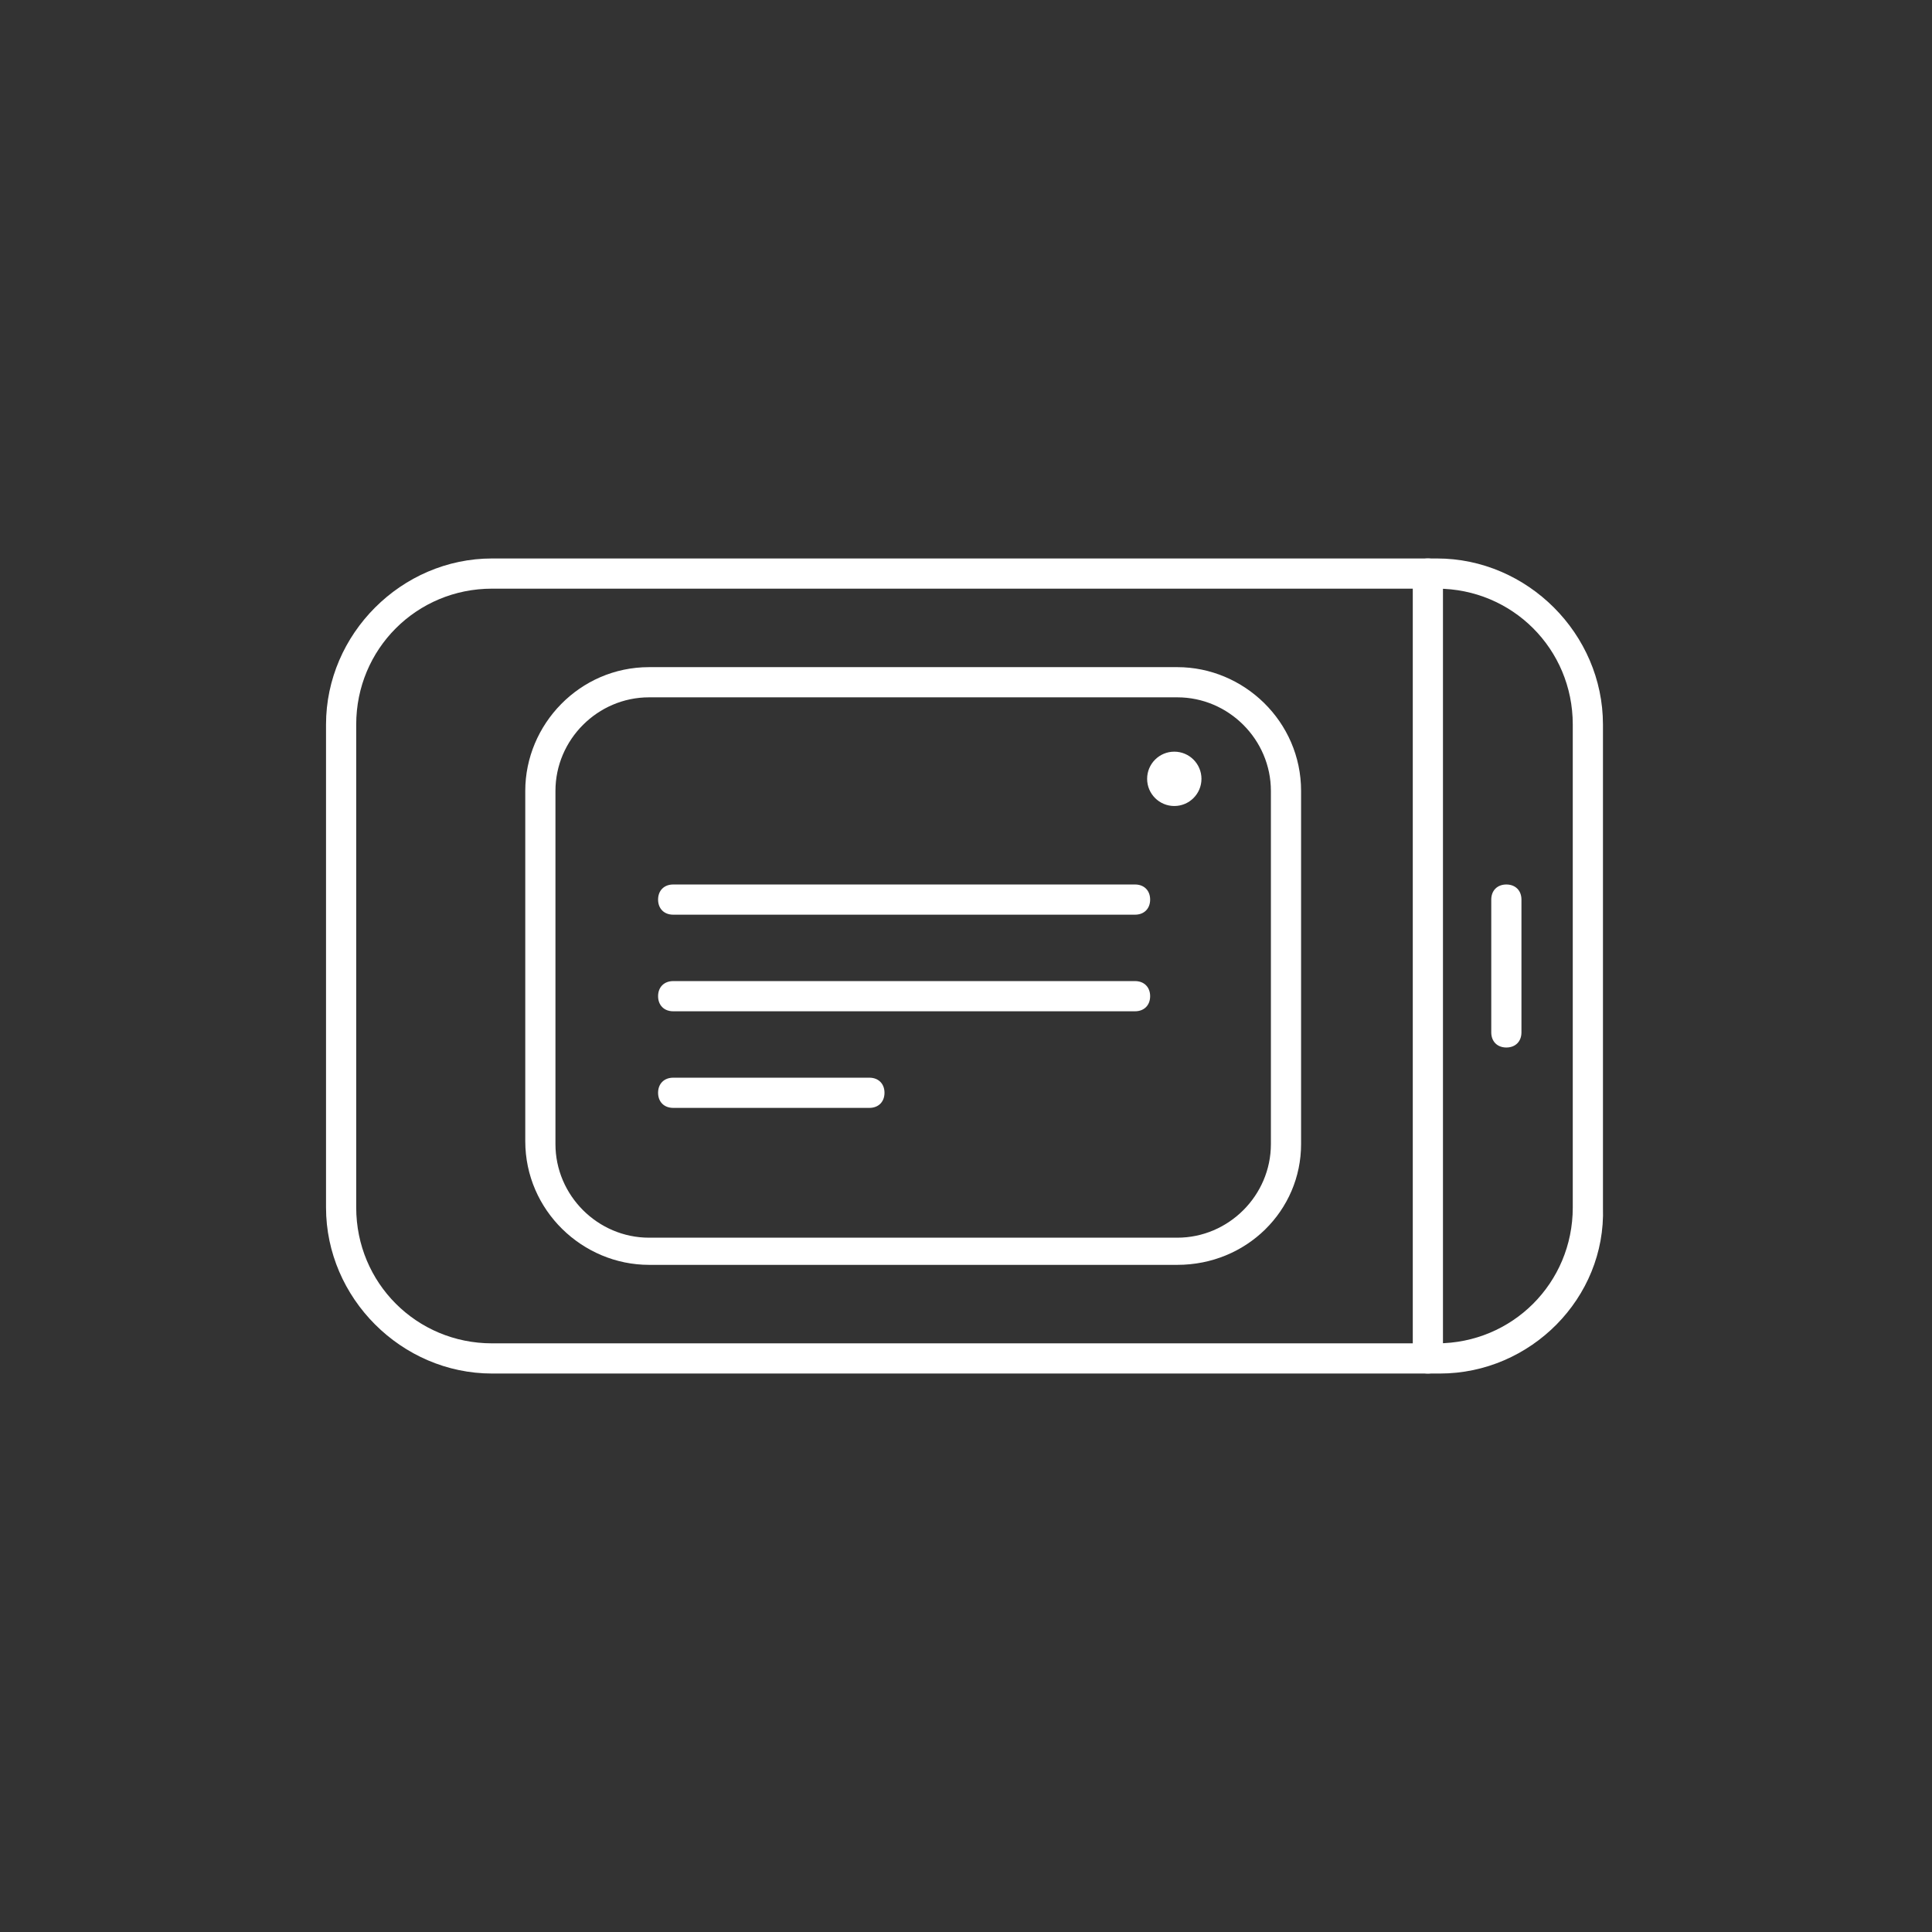
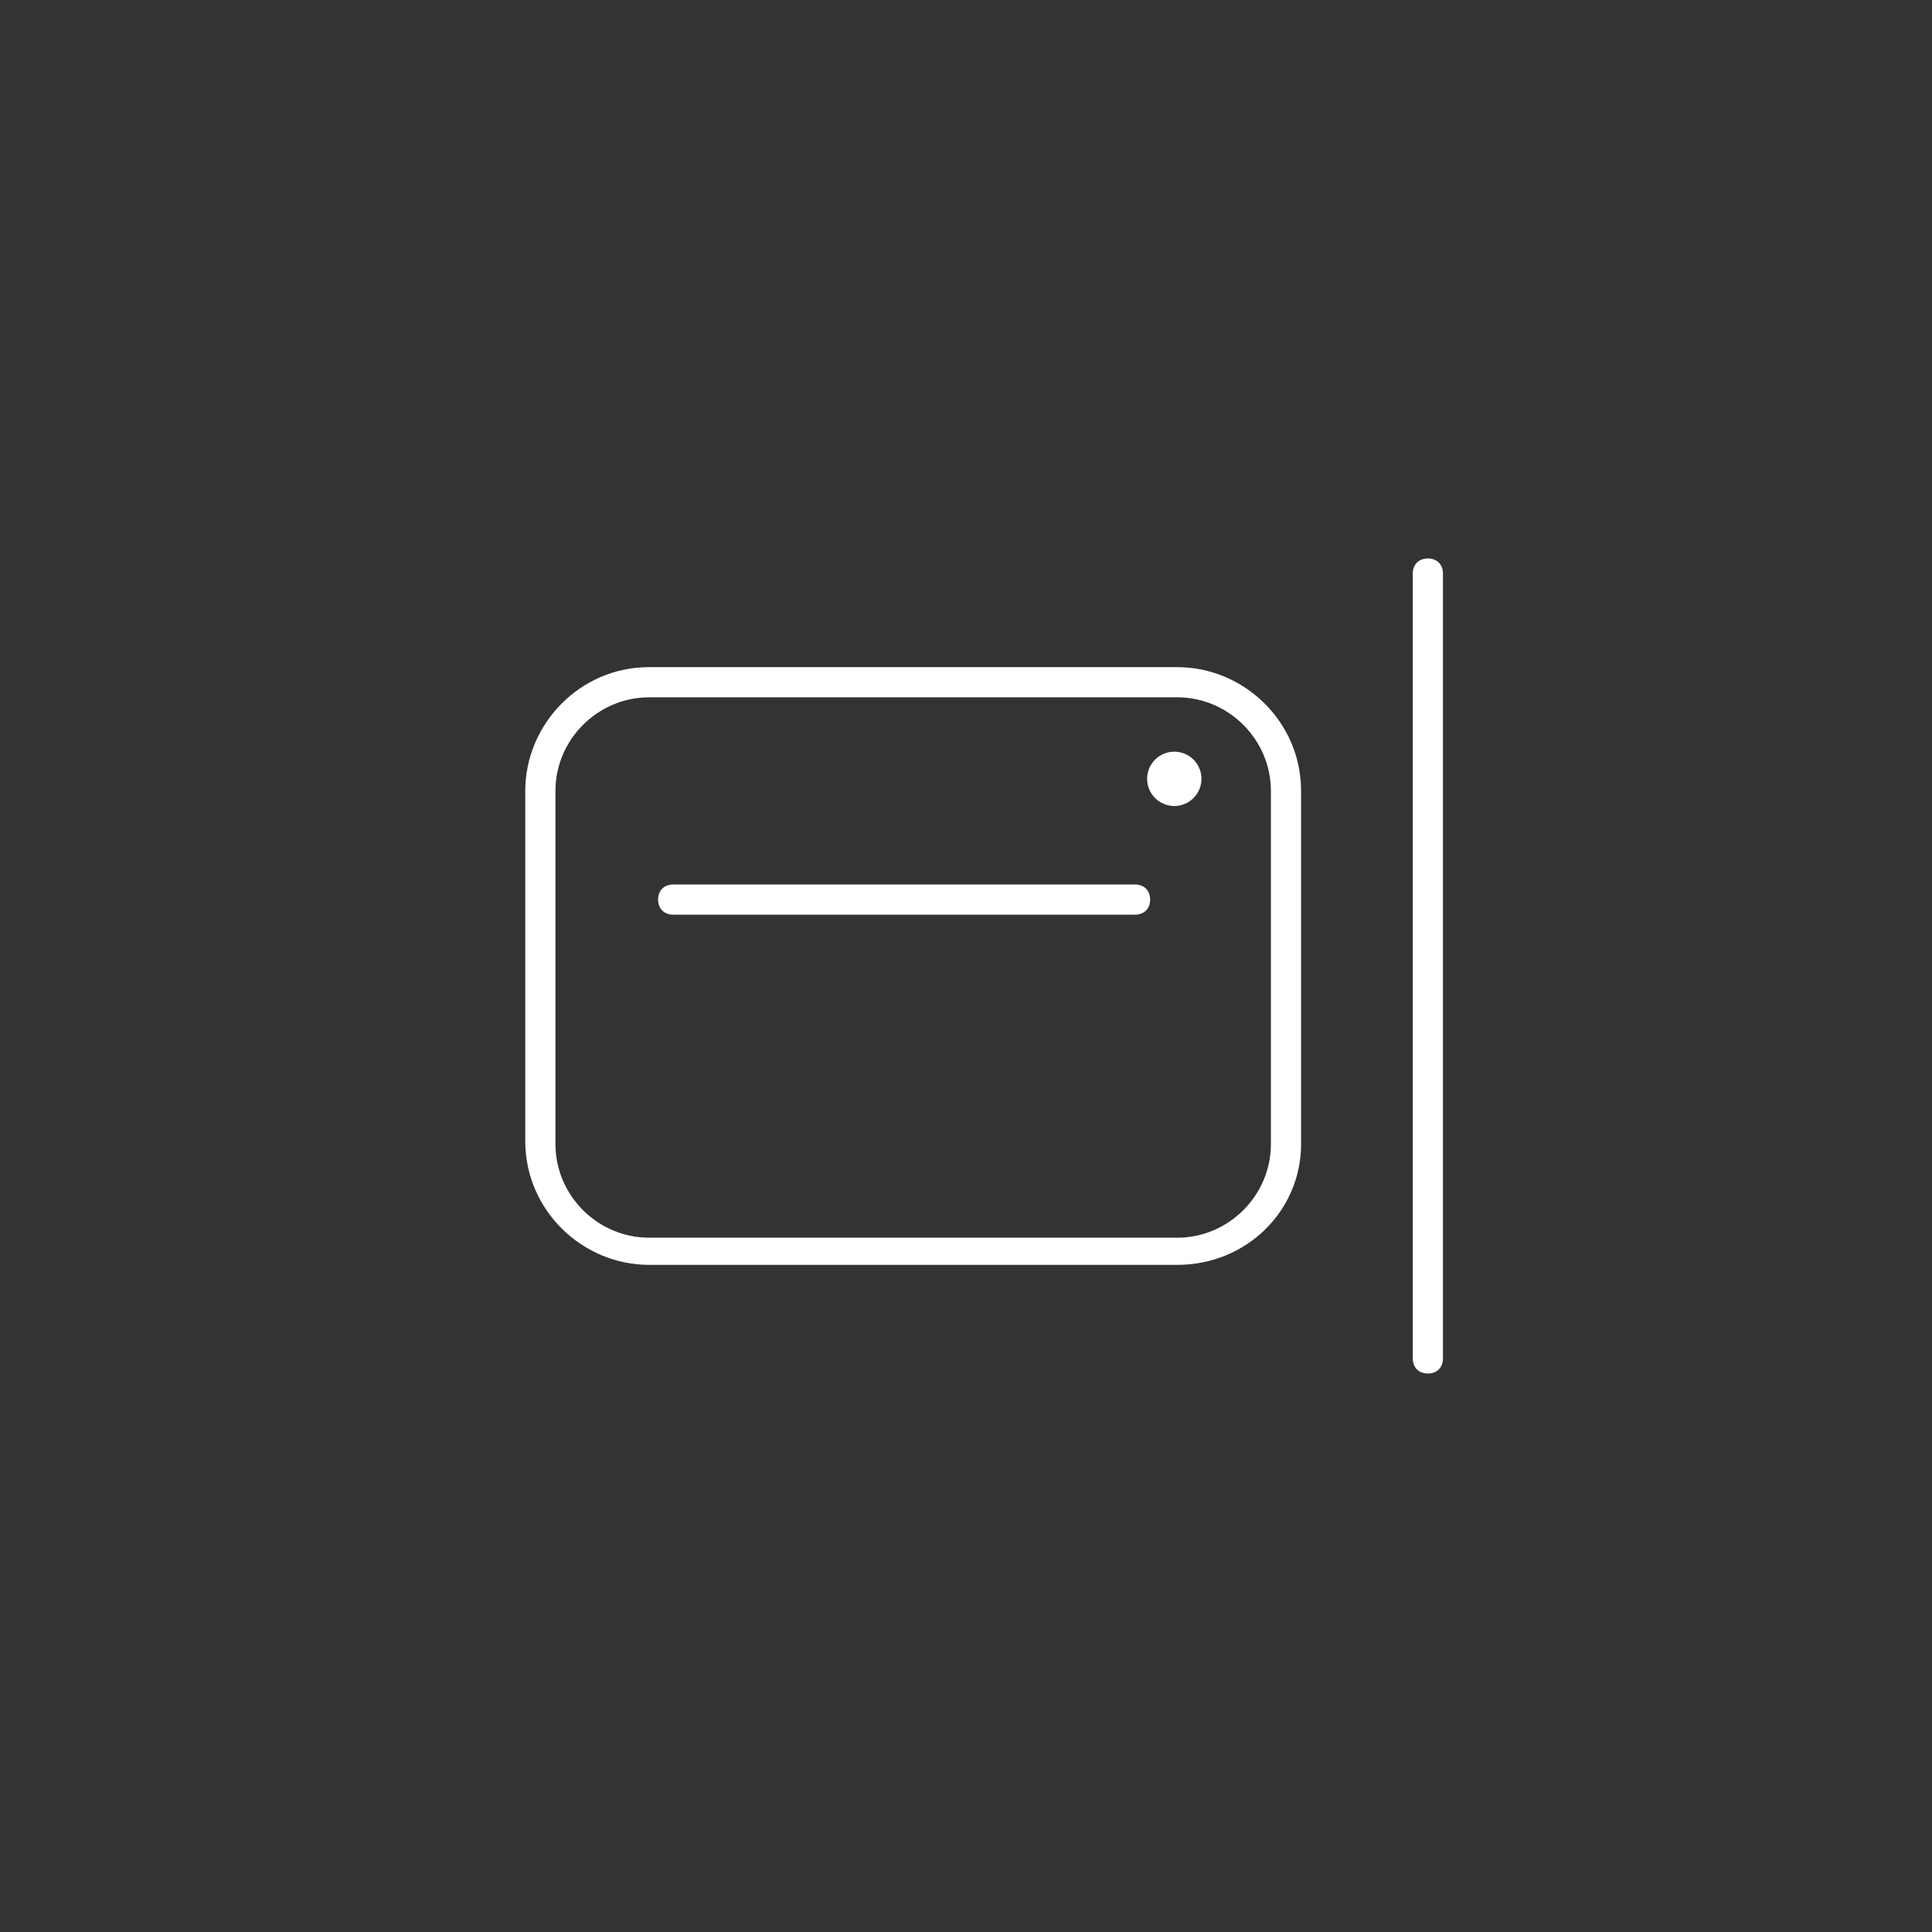
<svg xmlns="http://www.w3.org/2000/svg" version="1.2" baseProfile="tiny" width="64px" height="64px" x="0px" y="0px" viewBox="0 0 64 64" xml:space="preserve">
  <rect x="0" y="0" width="64" height="64" fill="#333333" stroke="none" />
  <g>
-     <path fill="#FFFFFF" d="M47.7,45.5H16.3c-3,0-5.5-2.5-5.5-5.5V24c0-3,2.5-5.5,5.5-5.5h31.3c3,0,5.5,2.5,5.5,5.5v16   C53.2,43,50.7,45.5,47.7,45.5z M16.3,19.5c-2.5,0-4.5,2-4.5,4.5v16c0,2.5,2,4.5,4.5,4.5h31.3c2.5,0,4.5-2,4.5-4.5V24   c0-2.5-2-4.5-4.5-4.5H16.3z" />
    <path fill="#FFFFFF" d="M47.3,45.5c-0.3,0-0.5-0.2-0.5-0.5V19c0-0.3,0.2-0.5,0.5-0.5s0.5,0.2,0.5,0.5v26   C47.8,45.3,47.6,45.5,47.3,45.5z" />
-     <path fill="#FFFFFF" d="M49.9,34.7c-0.3,0-0.5-0.2-0.5-0.5v-4.4c0-0.3,0.2-0.5,0.5-0.5s0.5,0.2,0.5,0.5v4.4   C50.4,34.5,50.2,34.7,49.9,34.7z" />
    <path fill="#FFFFFF" d="M39,41.9H21.5c-2.2,0-4.1-1.8-4.1-4.1V26.2c0-2.2,1.8-4.1,4.1-4.1H39c2.2,0,4.1,1.8,4.1,4.1v11.7   C43.1,40.1,41.3,41.9,39,41.9z M21.5,23.1c-1.7,0-3.1,1.4-3.1,3.1v11.7c0,1.7,1.4,3.1,3.1,3.1H39c1.7,0,3.1-1.4,3.1-3.1V26.2   c0-1.7-1.4-3.1-3.1-3.1H21.5z" />
    <path fill="#FFFFFF" d="M37.6,30.3H22.3c-0.3,0-0.5-0.2-0.5-0.5s0.2-0.5,0.5-0.5h15.3c0.3,0,0.5,0.2,0.5,0.5S37.9,30.3,37.6,30.3z" />
-     <path fill="#FFFFFF" d="M37.6,33.5H22.3c-0.3,0-0.5-0.2-0.5-0.5s0.2-0.5,0.5-0.5h15.3c0.3,0,0.5,0.2,0.5,0.5S37.9,33.5,37.6,33.5z" />
-     <path fill="#FFFFFF" d="M28.8,36.7h-6.5c-0.3,0-0.5-0.2-0.5-0.5s0.2-0.5,0.5-0.5h6.5c0.3,0,0.5,0.2,0.5,0.5S29.1,36.7,28.8,36.7z" />
    <circle fill="#FFFFFF" cx="38.9" cy="25.8" r="0.9" />
  </g>
</svg>